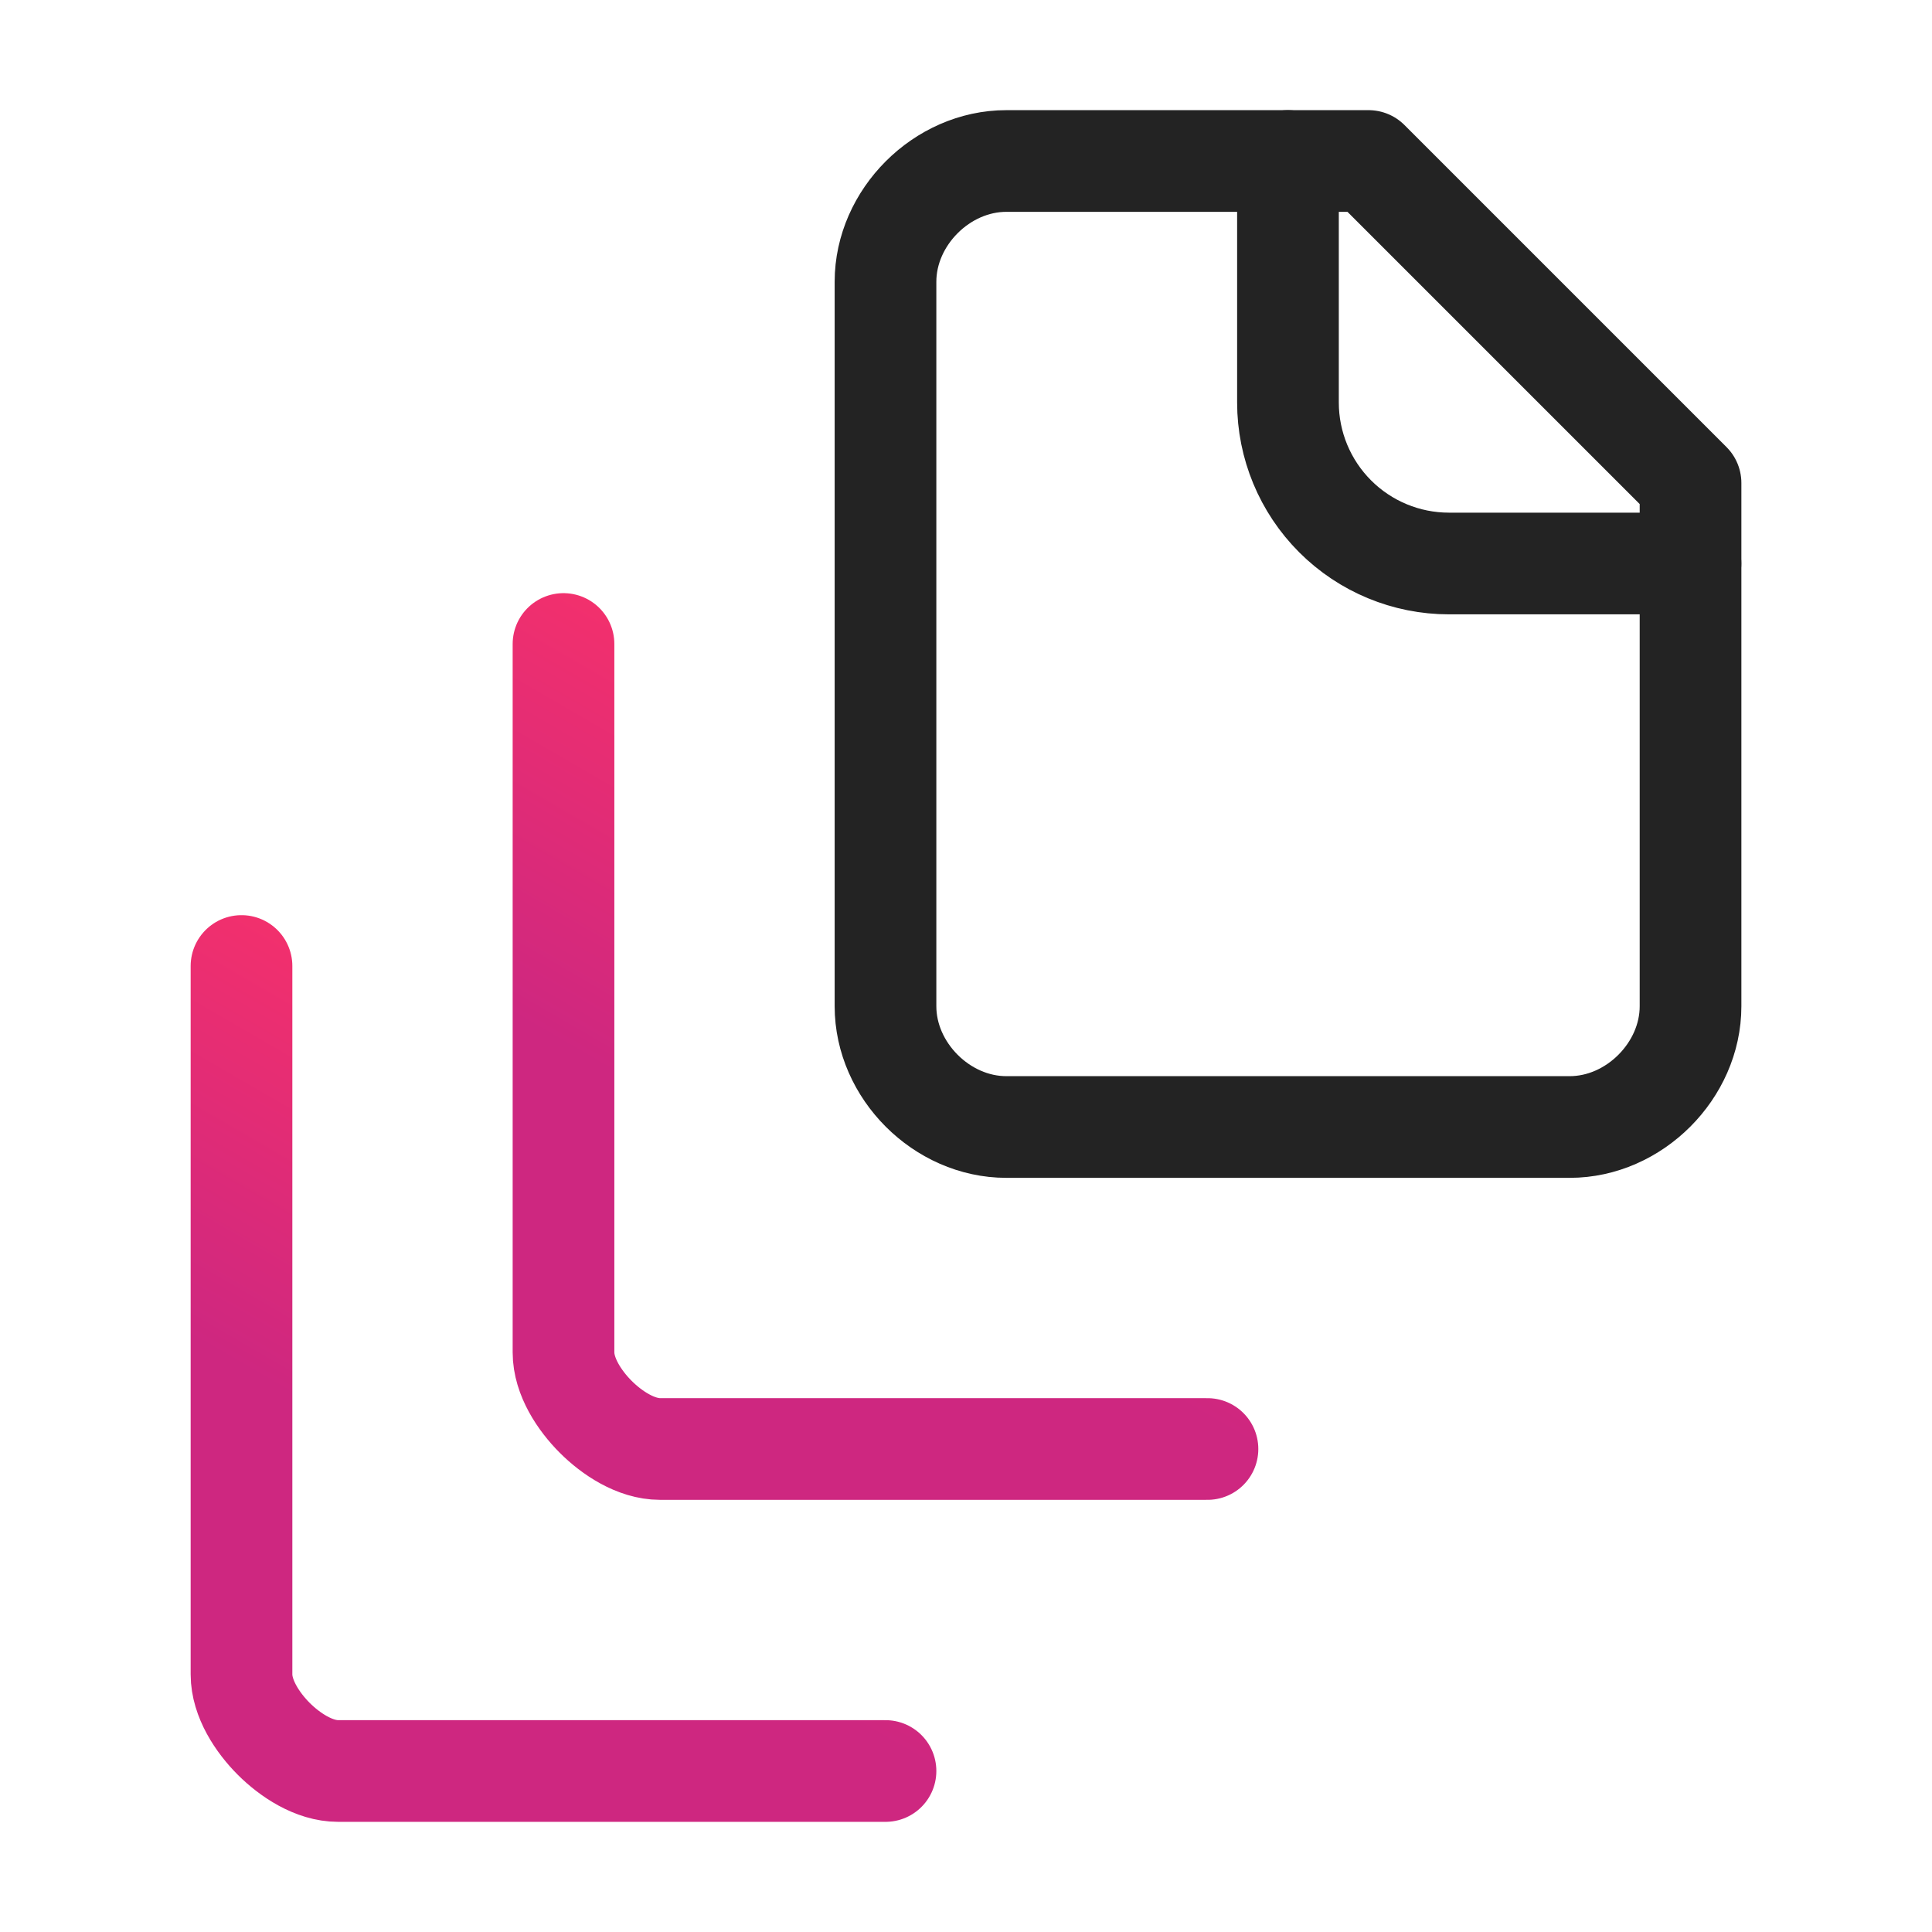
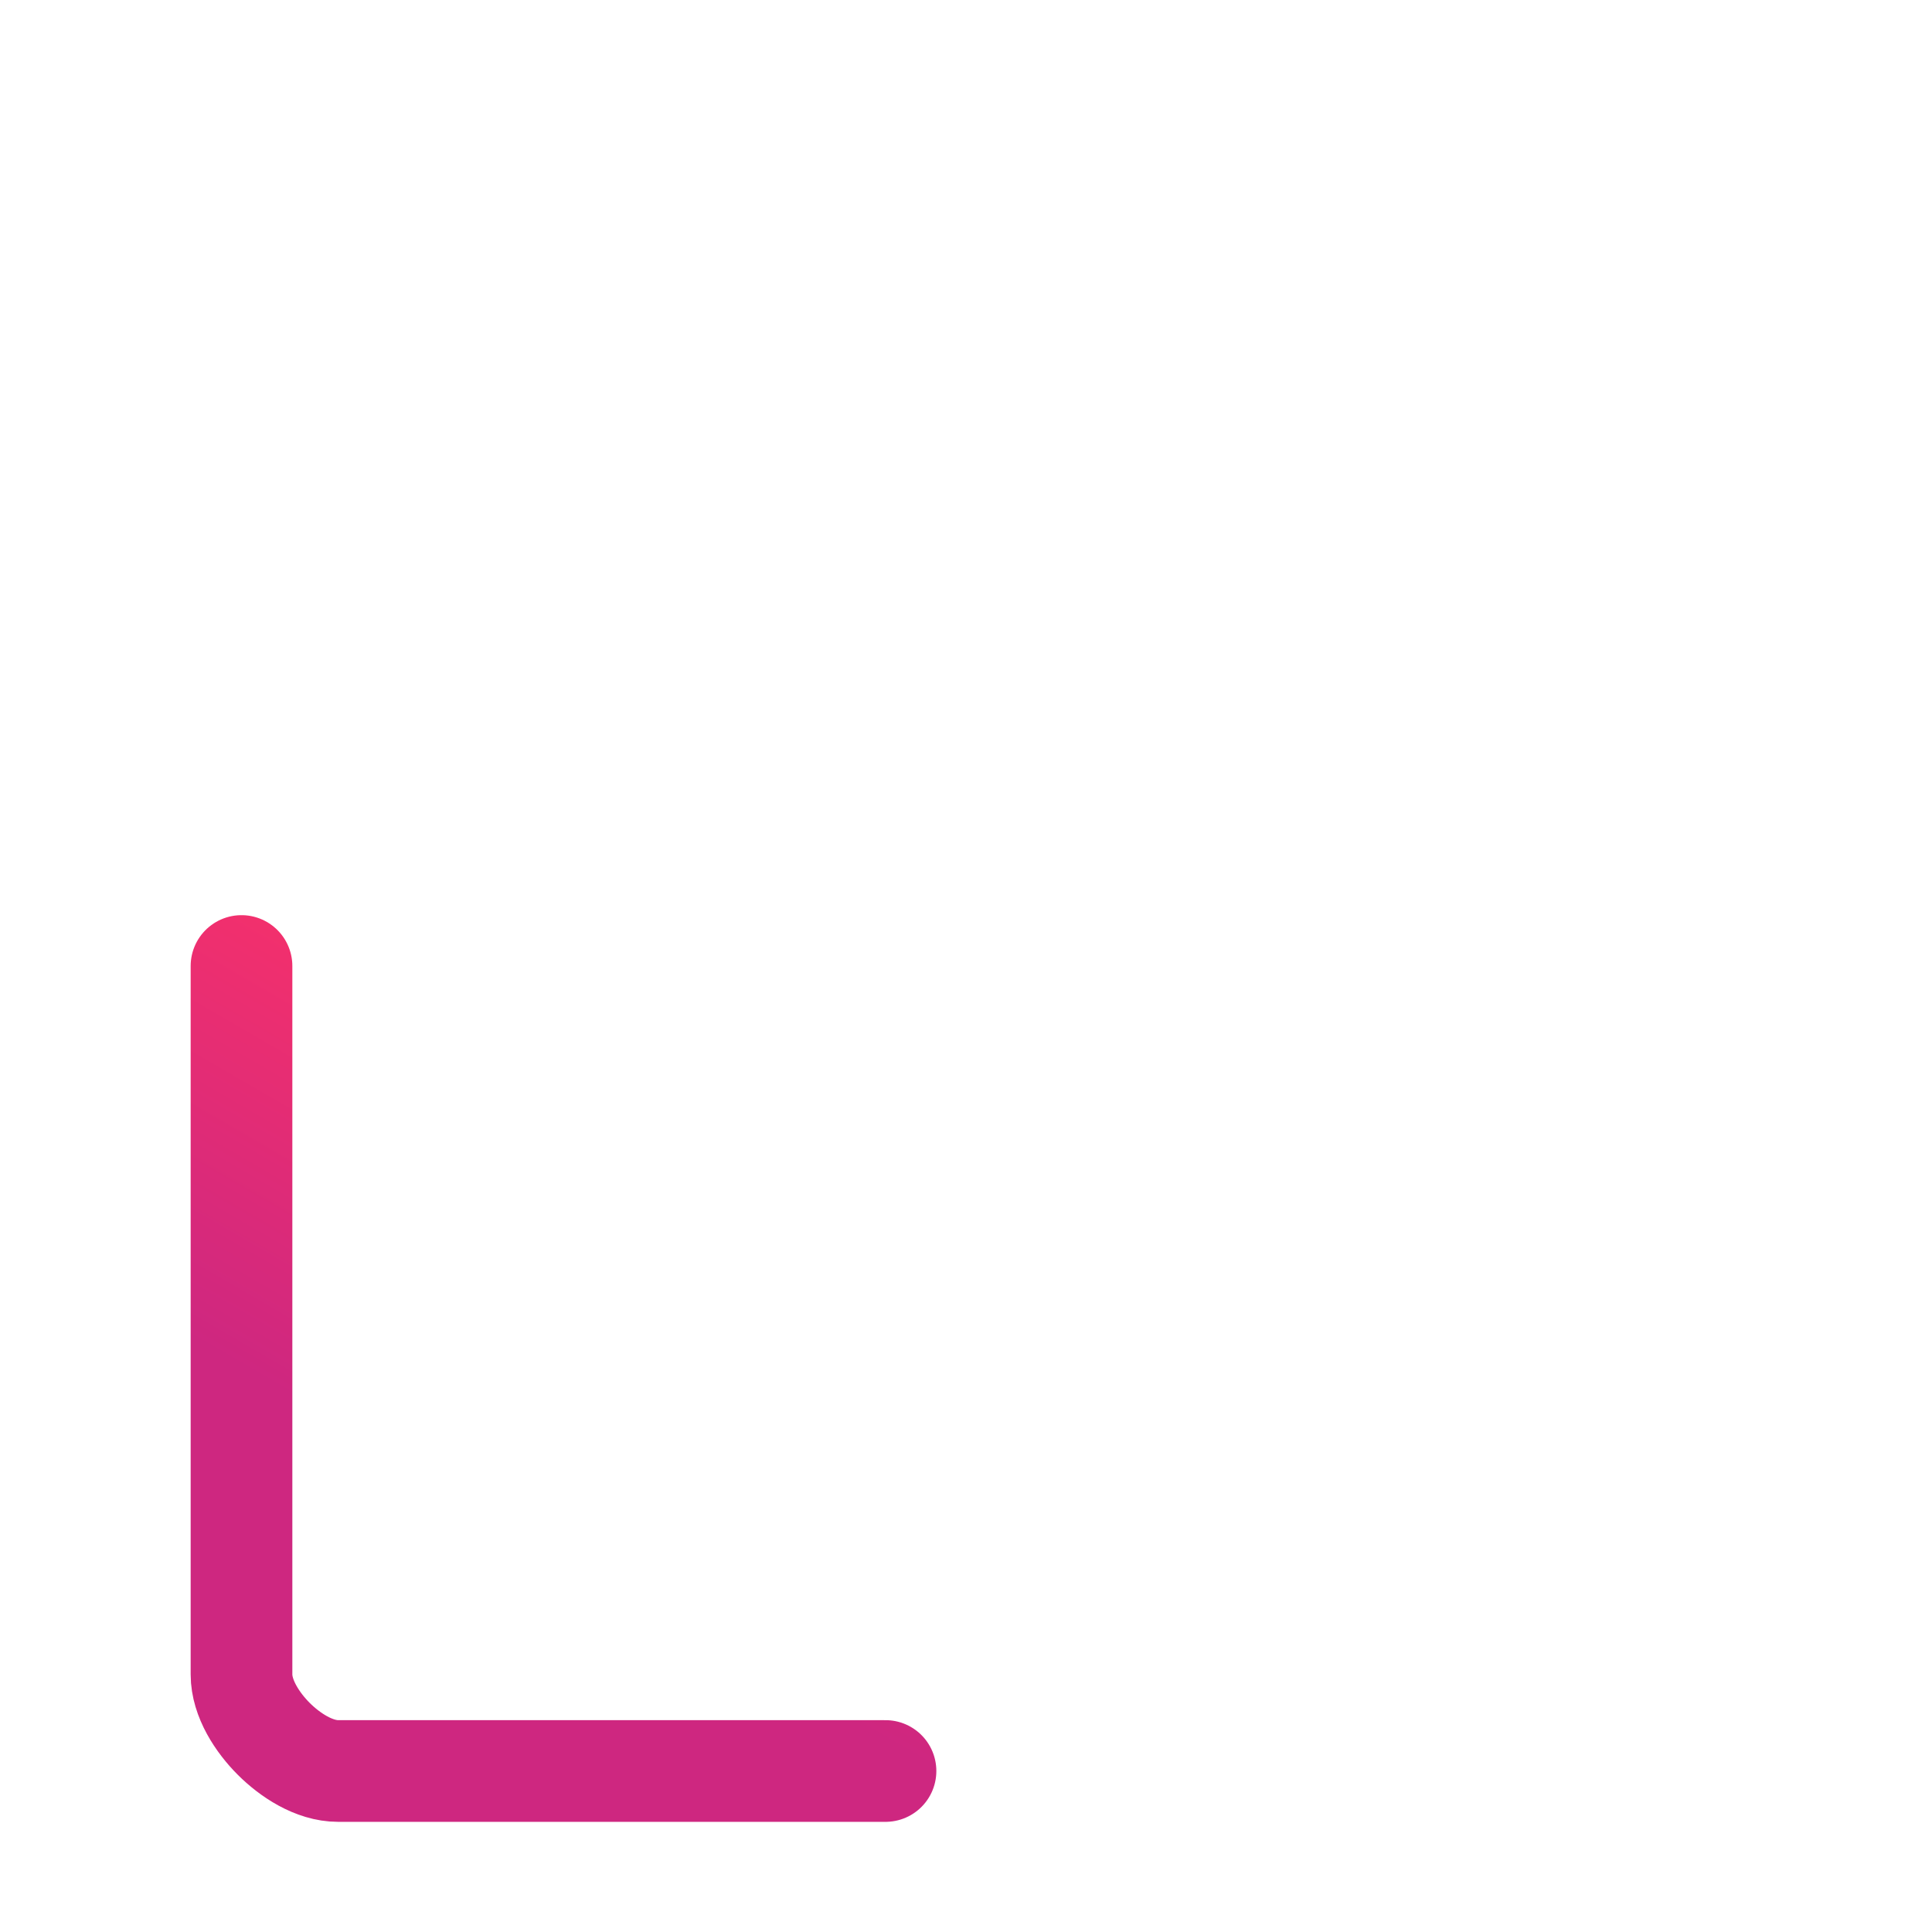
<svg xmlns="http://www.w3.org/2000/svg" width="57" height="57" viewBox="0 0 57 57" fill="none">
-   <path d="M49.874 16.625H42.749C41.49 16.625 40.282 16.125 39.391 15.234C38.5 14.343 37.999 13.135 37.999 11.875V4.75" stroke="#232323" stroke-width="3" stroke-linecap="round" stroke-linejoin="round" />
-   <path d="M49.876 14.25V29.688C49.876 31.587 48.213 33.25 46.313 33.25H29.688C27.788 33.25 26.125 31.587 26.125 29.688V8.312C26.125 6.412 27.788 4.75 29.688 4.75H40.376L49.876 14.25Z" stroke="#232323" stroke-width="3" stroke-linecap="round" stroke-linejoin="round" />
-   <path d="M16.625 19V39.9C16.625 40.612 17.099 41.325 17.575 41.8C18.049 42.275 18.762 42.75 19.474 42.75H35.624" stroke="url(#paint0_linear_404_131)" stroke-width="3" stroke-linecap="round" stroke-linejoin="round" />
  <path d="M7.125 28.5V49.4C7.125 50.112 7.6 50.825 8.075 51.3C8.55 51.775 9.262 52.25 9.975 52.25H26.125" stroke="url(#paint1_linear_404_131)" stroke-width="3" stroke-linecap="round" stroke-linejoin="round" />
  <defs>
    <linearGradient id="paint0_linear_404_131" x1="16.625" y1="30.875" x2="32.63" y2="3.3" gradientUnits="userSpaceOnUse">
      <stop stop-color="#CE2780" />
      <stop offset="0.503" stop-color="#FF3366" />
      <stop offset="1" stop-color="#FFC775" />
    </linearGradient>
    <linearGradient id="paint1_linear_404_131" x1="7.125" y1="40.375" x2="23.131" y2="12.8" gradientUnits="userSpaceOnUse">
      <stop stop-color="#CE2780" />
      <stop offset="0.503" stop-color="#FF3366" />
      <stop offset="1" stop-color="#FFC775" />
    </linearGradient>
  </defs>
</svg>